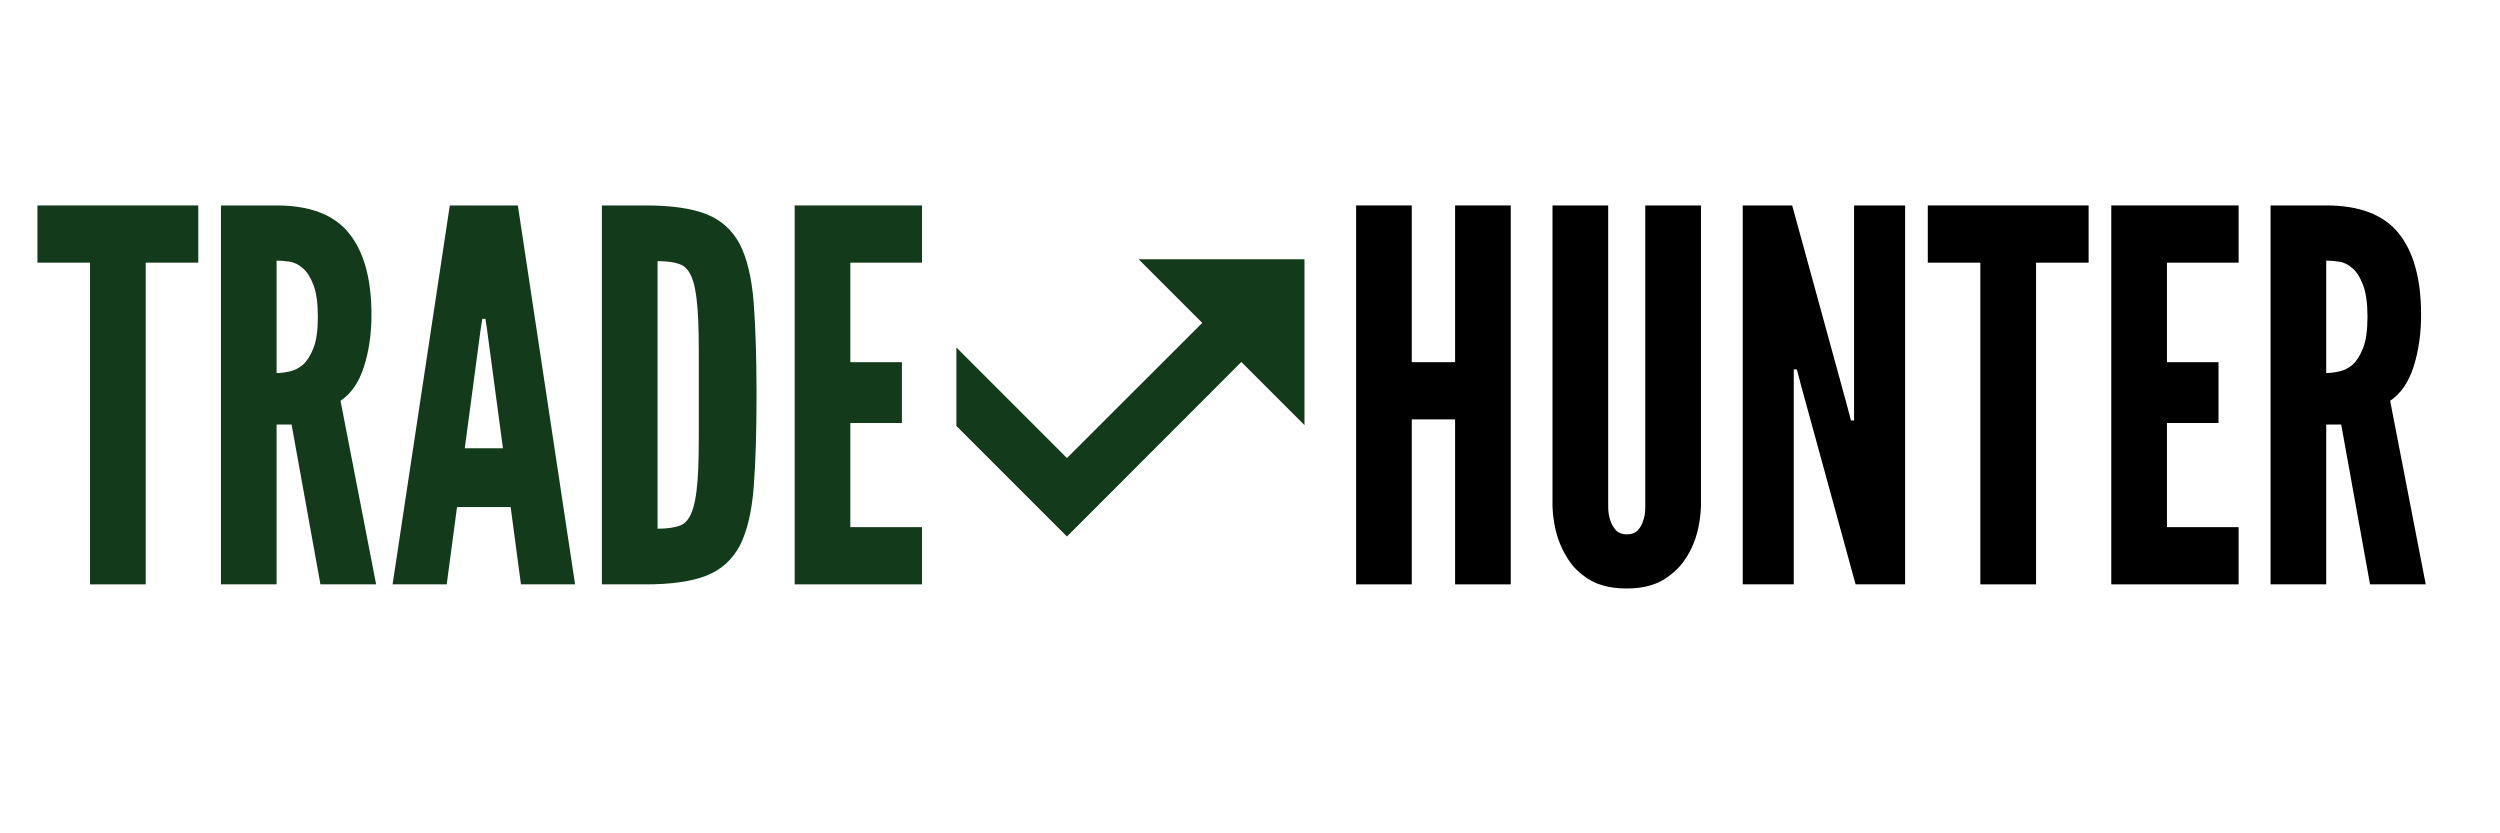
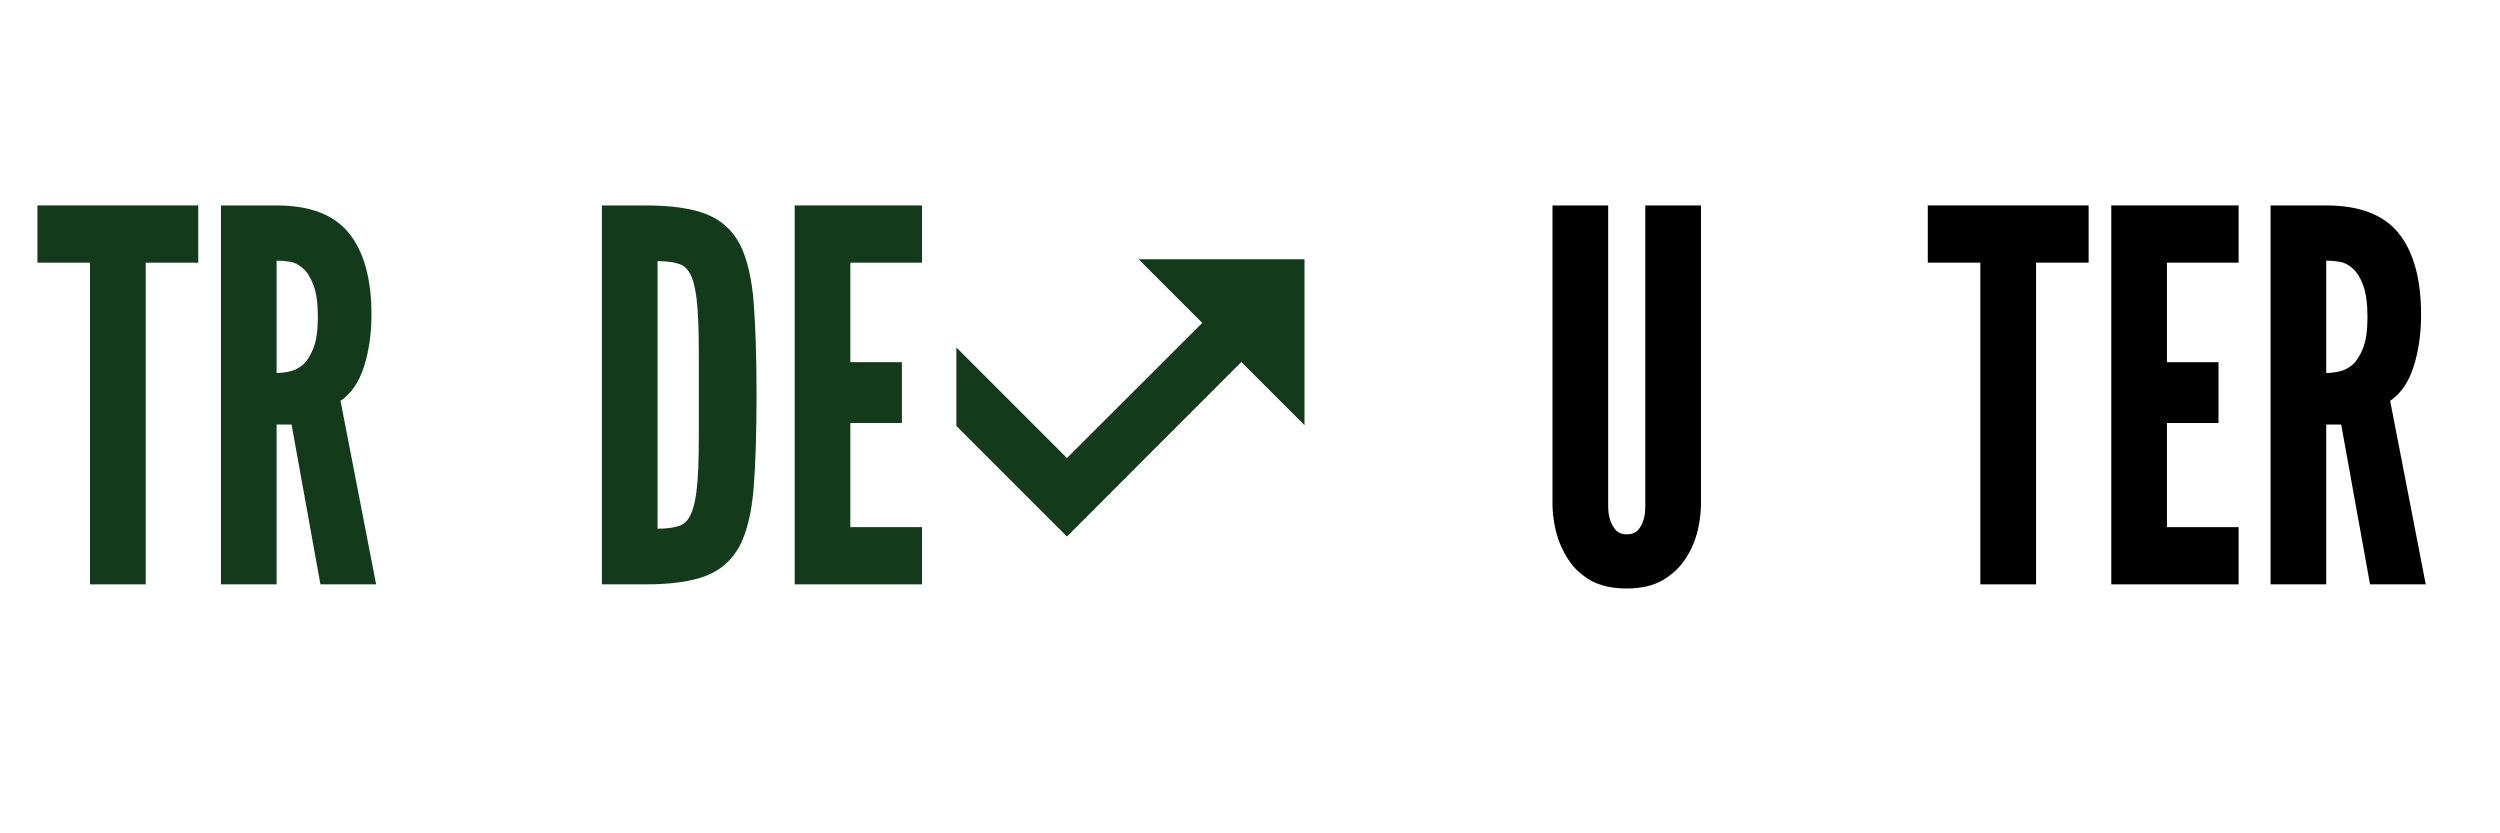
<svg xmlns="http://www.w3.org/2000/svg" width="1500" zoomAndPan="magnify" viewBox="0 0 1125 375" height="500" preserveAspectRatio="xMidYMid meet" version="1.0">
  <defs>
    <g />
    <clipPath id="b666774cab">
      <path d="M 430.371 116.672 L 587.02 116.672 L 587.02 242.023 L 430.371 242.023 Z M 430.371 116.672 " clip-rule="nonzero" />
    </clipPath>
  </defs>
  <g fill="#133a1b" fill-opacity="1">
    <g transform="translate(16.38, 262.964)">
      <g>
        <path d="M 0.469 -144.766 L 24.125 -144.766 L 24.125 0 L 49.188 0 L 49.188 -144.766 L 72.844 -144.766 L 72.844 -170.516 L 0.469 -170.516 Z M 0.469 -144.766 " />
      </g>
    </g>
  </g>
  <g fill="#133a1b" fill-opacity="1">
    <g transform="translate(90.145, 262.964)">
      <g>
        <path d="M 54.047 0 L 79.109 0 L 63.094 -82.594 C 67.895 -85.832 71.414 -90.969 73.656 -98 C 75.895 -105.039 77.016 -112.816 77.016 -121.328 C 77.016 -137.41 73.648 -149.629 66.922 -157.984 C 60.203 -166.336 49.336 -170.516 34.328 -170.516 L 9.281 -170.516 L 9.281 0 L 34.328 0 L 34.328 -71.922 L 41.062 -71.922 Z M 34.328 -95.109 L 34.328 -145.688 C 36.035 -145.688 37.969 -145.531 40.125 -145.219 C 42.289 -144.914 44.305 -143.91 46.172 -142.203 C 48.023 -140.66 49.609 -138.148 50.922 -134.672 C 52.234 -131.191 52.891 -126.438 52.891 -120.406 C 52.891 -114.375 52.234 -109.691 50.922 -106.359 C 49.609 -103.035 48.023 -100.523 46.172 -98.828 C 44.305 -97.273 42.289 -96.266 40.125 -95.797 C 37.969 -95.336 36.035 -95.109 34.328 -95.109 Z M 34.328 -95.109 " />
      </g>
    </g>
  </g>
  <g fill="#133a1b" fill-opacity="1">
    <g transform="translate(174.349, 262.964)">
      <g>
-         <path d="M 2.312 0 L 26.672 0 L 31.312 -34.797 L 55.438 -34.797 L 60.078 0 L 84.438 0 L 58.688 -170.516 L 28.062 -170.516 Z M 44.766 -115.062 L 51.969 -61.25 L 34.797 -61.25 L 41.984 -115.062 L 42.688 -119.469 L 44.078 -119.469 Z M 44.766 -115.062 " />
-       </g>
+         </g>
    </g>
  </g>
  <g fill="#133a1b" fill-opacity="1">
    <g transform="translate(261.569, 262.964)">
      <g>
        <path d="M 9.281 0 L 29 0 C 40.594 0 49.711 -1.312 56.359 -3.938 C 63.016 -6.57 68.047 -11.133 71.453 -17.625 C 74.703 -24.125 76.75 -32.82 77.594 -43.719 C 78.445 -54.625 78.875 -68.43 78.875 -85.141 C 78.875 -101.836 78.445 -115.676 77.594 -126.656 C 76.75 -137.645 74.703 -146.383 71.453 -152.875 C 68.047 -159.375 63.016 -163.938 56.359 -166.562 C 49.711 -169.195 40.594 -170.516 29 -170.516 L 9.281 -170.516 Z M 34.328 -25.047 L 34.328 -145.453 C 38.66 -145.453 42.102 -144.945 44.656 -143.938 C 47.207 -142.938 49.102 -140.426 50.344 -136.406 C 50.957 -134.395 51.457 -131.879 51.844 -128.859 C 52.227 -125.848 52.5 -122.332 52.656 -118.312 C 52.812 -114.289 52.891 -109.535 52.891 -104.047 C 52.891 -98.555 52.891 -92.332 52.891 -85.375 C 52.891 -78.414 52.891 -72.188 52.891 -66.688 C 52.891 -61.195 52.812 -56.441 52.656 -52.422 C 52.5 -48.398 52.227 -44.879 51.844 -41.859 C 51.457 -38.848 50.957 -36.336 50.344 -34.328 C 49.102 -30.148 47.207 -27.555 44.656 -26.547 C 42.102 -25.547 38.66 -25.047 34.328 -25.047 Z M 34.328 -25.047 " />
      </g>
    </g>
  </g>
  <g fill="#133a1b" fill-opacity="1">
    <g transform="translate(348.325, 262.964)">
      <g>
        <path d="M 9.281 -170.516 L 9.281 0 L 66.578 0 L 66.578 -25.75 L 34.328 -25.75 L 34.328 -72.609 L 57.531 -72.609 L 57.531 -99.984 L 34.328 -99.984 L 34.328 -144.766 L 66.578 -144.766 L 66.578 -170.516 Z M 9.281 -170.516 " />
      </g>
    </g>
  </g>
  <g fill="#133a1b" fill-opacity="1">
    <g transform="translate(420.01, 262.964)">
      <g />
    </g>
  </g>
  <g fill="#133a1b" fill-opacity="1">
    <g transform="translate(456.197, 262.964)">
      <g />
    </g>
  </g>
  <g fill="#133a1b" fill-opacity="1">
    <g transform="translate(492.384, 262.964)">
      <g />
    </g>
  </g>
  <g fill="#133a1b" fill-opacity="1">
    <g transform="translate(528.571, 262.964)">
      <g />
    </g>
  </g>
  <g fill="#133a1b" fill-opacity="1">
    <g transform="translate(564.758, 262.964)">
      <g />
    </g>
  </g>
  <g fill="#000000" fill-opacity="1">
    <g transform="translate(600.966, 262.964)">
      <g>
-         <path d="M 53.828 -74.234 L 53.828 0 L 78.875 0 L 78.875 -170.516 L 53.828 -170.516 L 53.828 -99.984 L 34.328 -99.984 L 34.328 -170.516 L 9.281 -170.516 L 9.281 0 L 34.328 0 L 34.328 -74.234 Z M 53.828 -74.234 " />
-       </g>
+         </g>
    </g>
  </g>
  <g fill="#000000" fill-opacity="1">
    <g transform="translate(689.577, 262.964)">
      <g>
        <path d="M 75.859 -170.516 L 50.797 -170.516 L 50.797 -35.031 C 50.797 -32.25 50.488 -30.16 49.875 -28.766 C 49.414 -27.066 48.602 -25.598 47.438 -24.359 C 46.281 -23.117 44.617 -22.5 42.453 -22.5 C 40.441 -22.5 38.816 -23.117 37.578 -24.359 C 35.266 -26.984 34.109 -30.539 34.109 -35.031 L 34.109 -170.516 L 9.047 -170.516 L 9.047 -35.031 C 9.359 -27.914 10.75 -21.727 13.219 -16.469 C 14.301 -14.145 15.613 -11.898 17.156 -9.734 C 18.707 -7.578 20.645 -5.645 22.969 -3.938 C 27.758 -0.07 34.254 1.859 42.453 1.859 C 50.492 1.859 56.91 -0.07 61.703 -3.938 C 64.023 -5.645 66 -7.578 67.625 -9.734 C 69.25 -11.898 70.602 -14.145 71.688 -16.469 C 74.156 -21.727 75.547 -27.914 75.859 -35.031 Z M 75.859 -170.516 " />
      </g>
    </g>
  </g>
  <g fill="#000000" fill-opacity="1">
    <g transform="translate(774.941, 262.964)">
      <g>
-         <path d="M 35.719 -88.844 L 60.078 0 L 82.359 0 L 82.359 -170.516 L 59.391 -170.516 L 59.391 -73.766 L 58 -73.766 L 55.906 -81.656 L 31.547 -170.516 L 9.281 -170.516 L 9.281 0 L 32.25 0 L 32.25 -96.734 L 33.641 -96.734 Z M 35.719 -88.844 " />
-       </g>
+         </g>
    </g>
  </g>
  <g fill="#000000" fill-opacity="1">
    <g transform="translate(867.032, 262.964)">
      <g>
        <path d="M 0.469 -144.766 L 24.125 -144.766 L 24.125 0 L 49.188 0 L 49.188 -144.766 L 72.844 -144.766 L 72.844 -170.516 L 0.469 -170.516 Z M 0.469 -144.766 " />
      </g>
    </g>
  </g>
  <g fill="#000000" fill-opacity="1">
    <g transform="translate(940.798, 262.964)">
      <g>
        <path d="M 9.281 -170.516 L 9.281 0 L 66.578 0 L 66.578 -25.75 L 34.328 -25.75 L 34.328 -72.609 L 57.531 -72.609 L 57.531 -99.984 L 34.328 -99.984 L 34.328 -144.766 L 66.578 -144.766 L 66.578 -170.516 Z M 9.281 -170.516 " />
      </g>
    </g>
  </g>
  <g fill="#000000" fill-opacity="1">
    <g transform="translate(1012.475, 262.964)">
      <g>
        <path d="M 54.047 0 L 79.109 0 L 63.094 -82.594 C 67.895 -85.832 71.414 -90.969 73.656 -98 C 75.895 -105.039 77.016 -112.816 77.016 -121.328 C 77.016 -137.41 73.648 -149.629 66.922 -157.984 C 60.203 -166.336 49.336 -170.516 34.328 -170.516 L 9.281 -170.516 L 9.281 0 L 34.328 0 L 34.328 -71.922 L 41.062 -71.922 Z M 34.328 -95.109 L 34.328 -145.688 C 36.035 -145.688 37.969 -145.531 40.125 -145.219 C 42.289 -144.914 44.305 -143.91 46.172 -142.203 C 48.023 -140.66 49.609 -138.148 50.922 -134.672 C 52.234 -131.191 52.891 -126.438 52.891 -120.406 C 52.891 -114.375 52.234 -109.691 50.922 -106.359 C 49.609 -103.035 48.023 -100.523 46.172 -98.828 C 44.305 -97.273 42.289 -96.266 40.125 -95.797 C 37.969 -95.336 36.035 -95.109 34.328 -95.109 Z M 34.328 -95.109 " />
      </g>
    </g>
  </g>
  <g clip-path="url(#b666774cab)">
    <path fill="#133a1b" d="M 512.375 116.672 L 541.008 145.305 L 480.125 206.121 L 430.223 156.219 L 337.719 248.727 L 355.371 266.379 L 430.223 191.523 L 480.125 241.426 L 558.598 162.895 L 587.227 191.523 L 587.227 116.672 Z M 512.375 116.672 " fill-opacity="1" fill-rule="nonzero" />
  </g>
</svg>